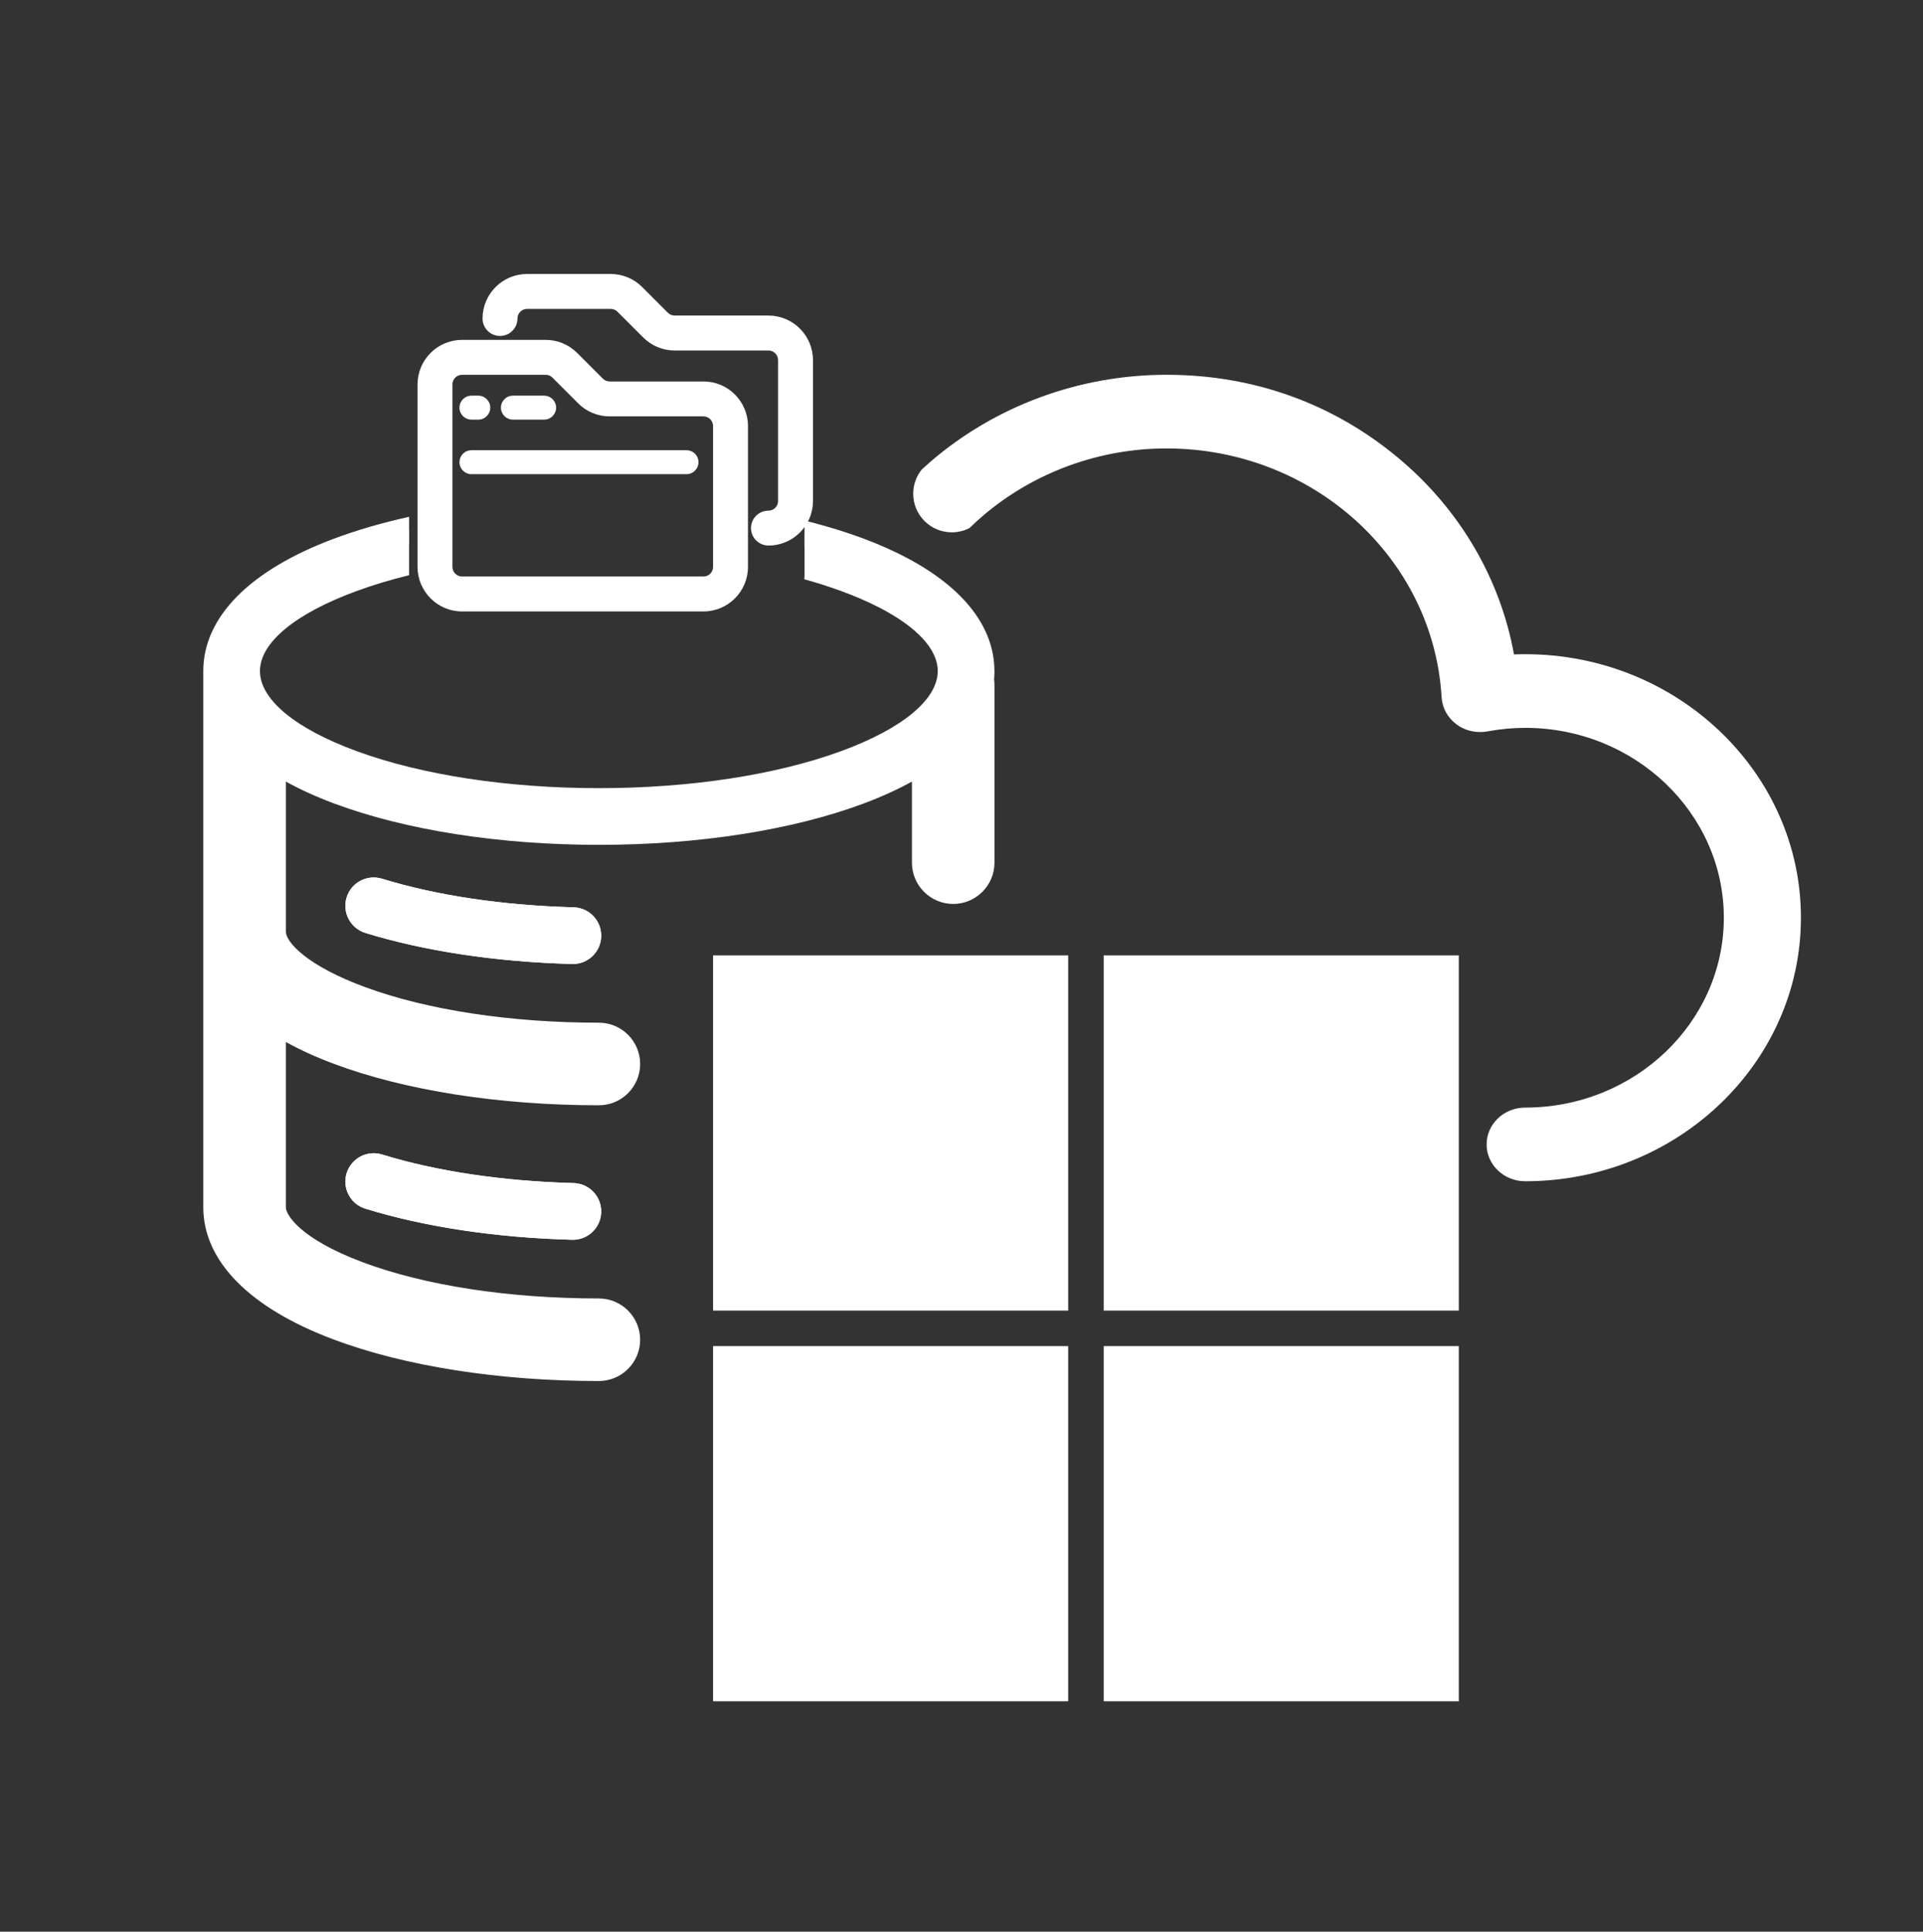
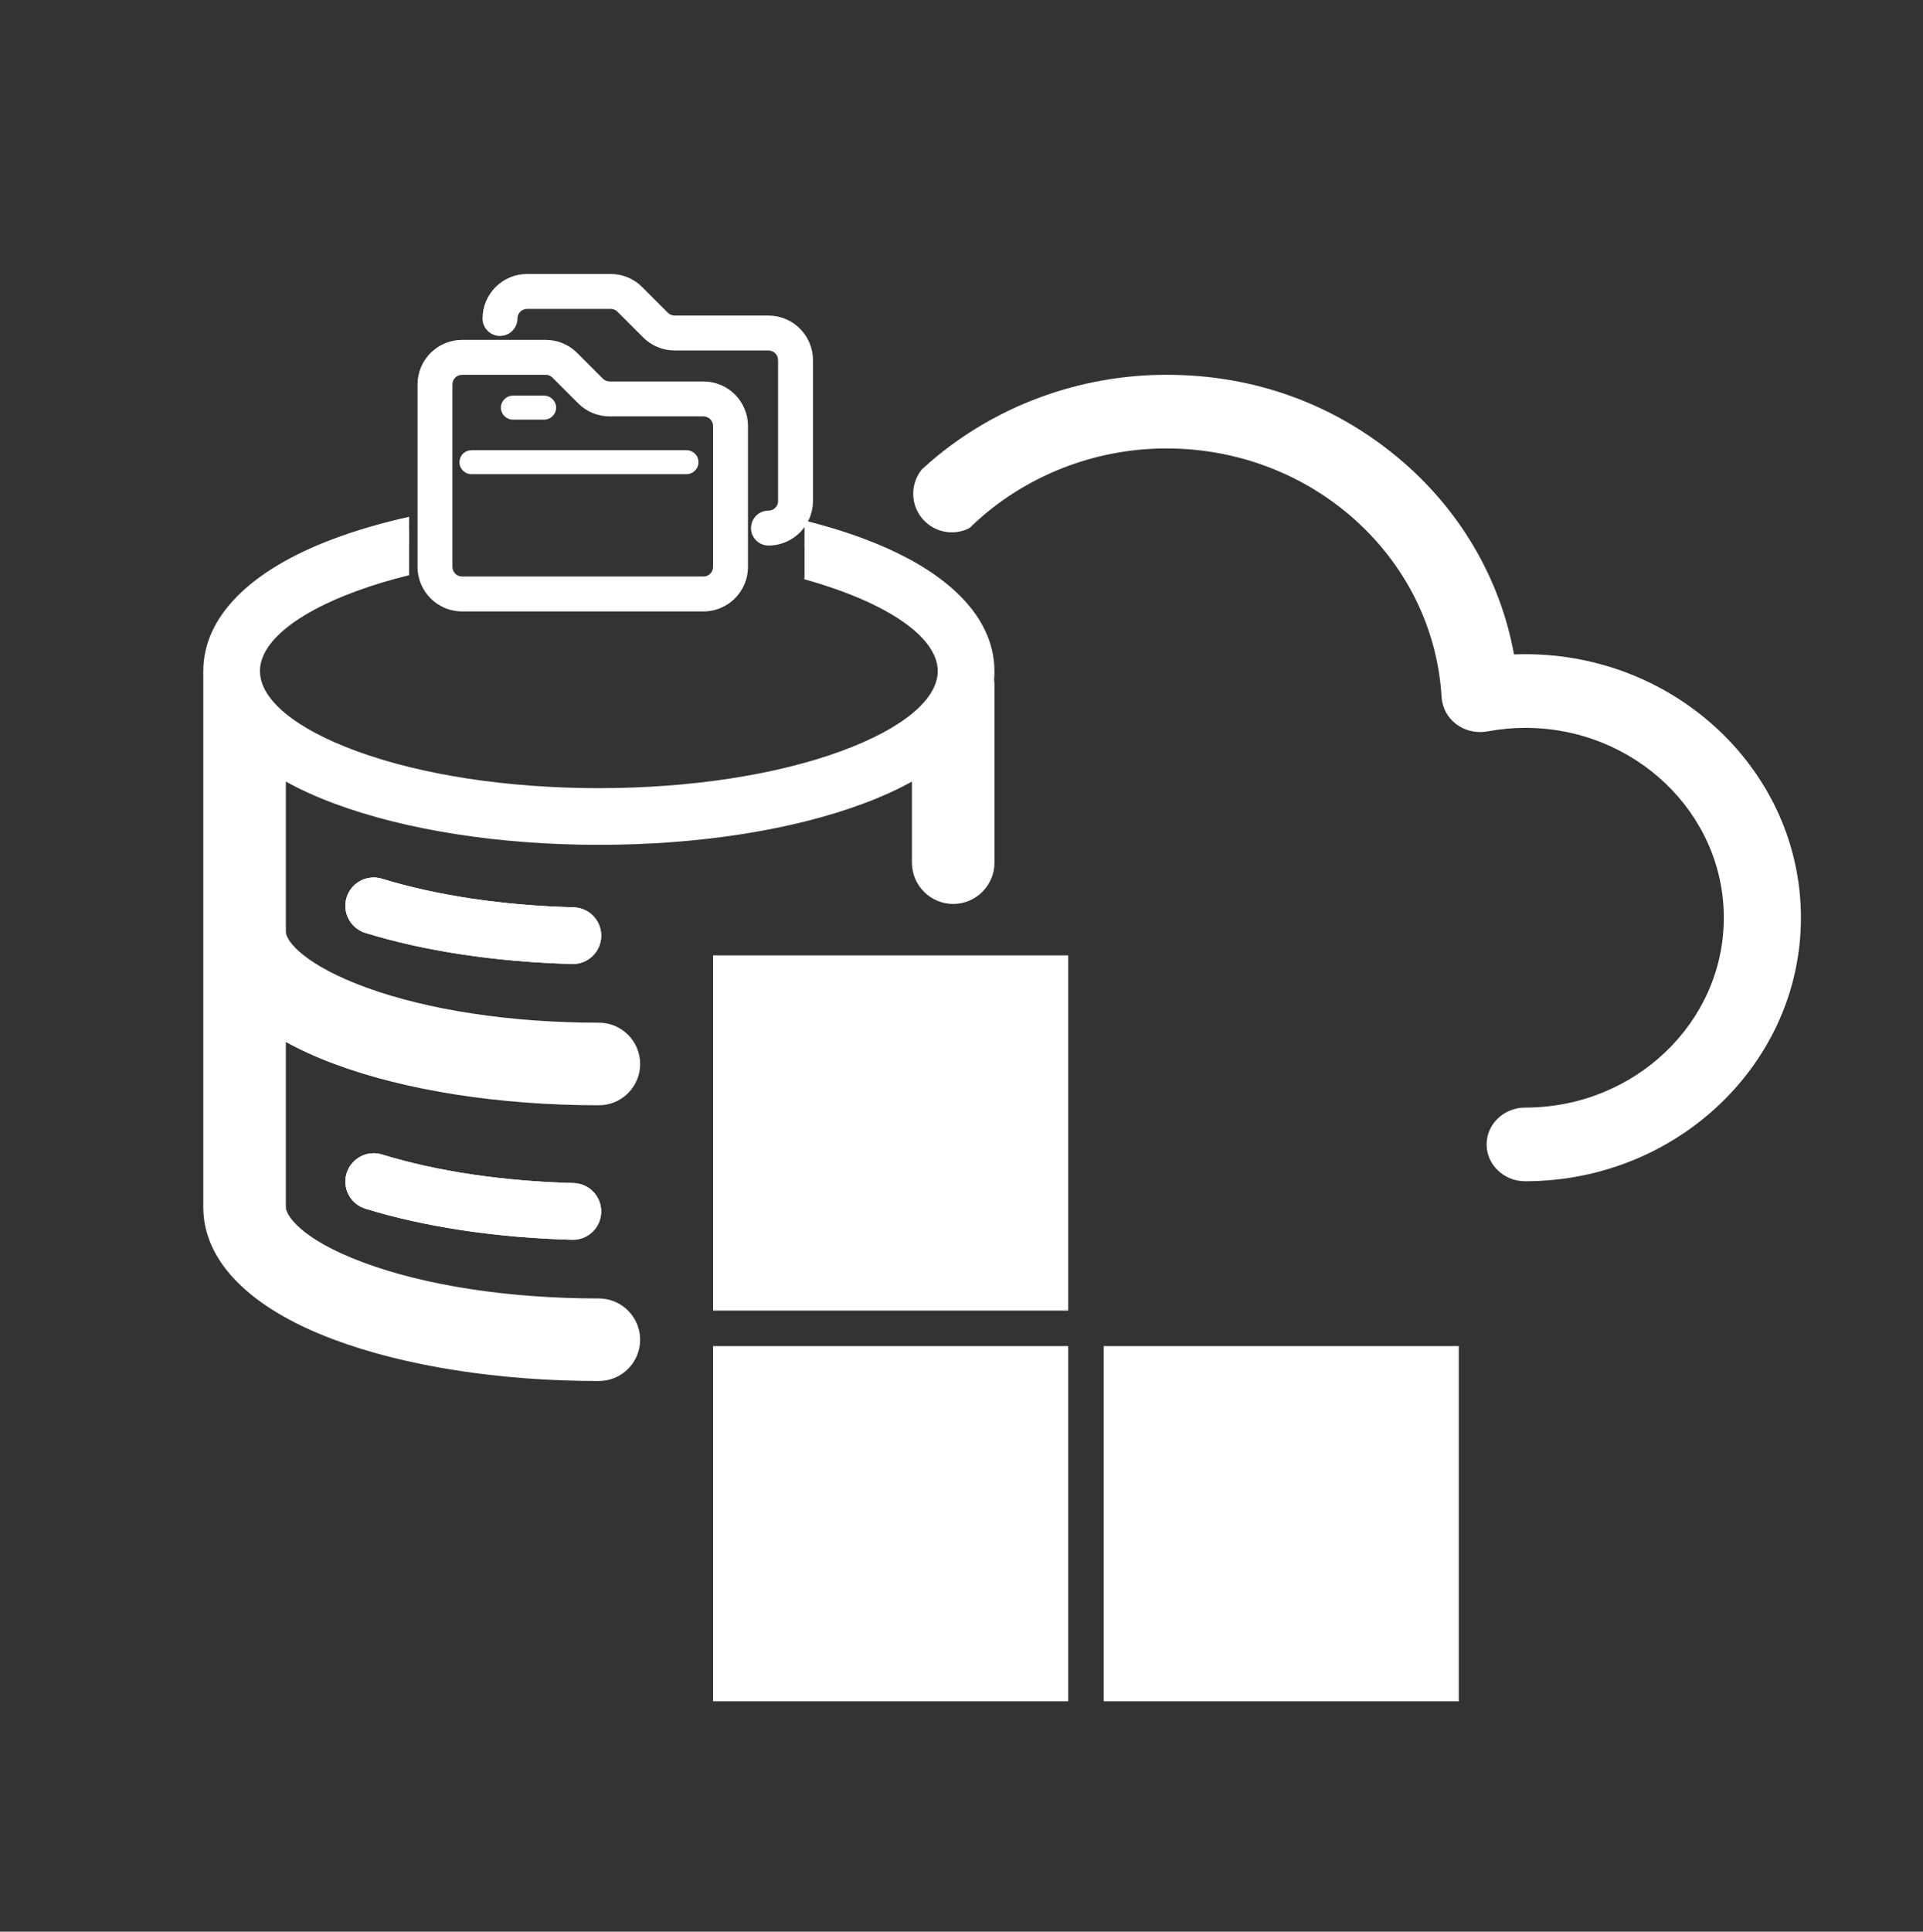
<svg xmlns="http://www.w3.org/2000/svg" id="Layer_1" data-name="Layer 1" viewBox="0 0 1298.5 1304">
  <rect x="0" y="0" width="1298.5" height="1304" fill="#333333" stroke="none" />
  <defs>
    <style>      .cls-1 {        fill: #fff;        stroke-width: 0px;      }    </style>
  </defs>
  <path class="cls-1" d="M1216.07,619.52c0,98.08-83.55,177.89-186.22,177.89-14.36,0-26.02-11.16-26.02-24.87s11.67-24.85,26.02-24.85c73.98,0,134.16-57.5,134.16-128.17s-60.18-128.18-134.16-128.18c-8.3,0-16.87.81-25.5,2.4-3.17.57-6.37.57-9.47.05-4.14-.69-8.09-2.36-11.47-4.87-5.91-4.41-9.54-11.05-9.96-18.21-.01-.28-.04-.55-.06-.83-5.92-93.8-87.33-167.16-185.71-167.16-46.19,0-89.73,16.59-123.09,44.72-3.43,2.89-6.74,5.9-9.93,9.02-3.58,1.86-7.65,2.9-11.96,2.9-14.39,0-26.06-11.67-26.06-26.06,0-6.22,2.18-11.94,5.82-16.42l6.31-5.61c42.94-36.78,99.28-58.27,158.92-58.27s113.22,19.96,156.62,56.23c41.24,34.45,68.75,81.29,78,132.54,2.53-.11,5.03-.15,7.54-.15,102.67,0,186.22,79.79,186.22,177.89Z" />
  <g>
    <g>
      <path class="cls-1" d="M405.97,818.3c-.28,10.39-8.79,18.62-19.12,18.62-.18,0-.35,0-.53,0-51.27-1.39-99.55-8.64-139.61-20.98-10.1-3.11-15.77-13.82-12.66-23.92,3.11-10.1,13.82-15.78,23.92-12.66,36.79,11.33,81.53,18,129.38,19.3,10.57.29,18.9,9.09,18.61,19.65Z" />
      <path class="cls-1" d="M387.34,798.65c-47.85-1.3-92.58-7.97-129.37-19.3-10.11-3.11-20.82,2.56-23.93,12.66-3.11,10.1,2.56,20.8,12.66,23.92,40.05,12.34,88.33,19.6,139.61,20.98.18.01.35.01.53.01,10.33,0,18.84-8.23,19.12-18.62.29-10.57-8.05-19.37-18.62-19.66ZM386.84,831.09h-.37c-50.75-1.38-98.49-8.54-138.05-20.72-7.01-2.16-10.96-9.63-8.8-16.65,1.04-3.41,3.35-6.19,6.49-7.85,1.95-1.03,4.07-1.56,6.21-1.56,1.31,0,2.64.2,3.93.61,18.65,5.73,39.29,10.3,61.32,13.59,22.03,3.29,45.44,5.3,69.62,5.97,3.56.09,6.87,1.57,9.3,4.15,2.46,2.57,3.74,5.96,3.65,9.51-.2,7.27-6.04,12.95-13.3,12.95Z" />
    </g>
    <g>
      <path class="cls-1" d="M405.97,632.14c-.28,10.39-8.79,18.62-19.12,18.62-.18,0-.35,0-.53,0-51.28-1.39-99.56-8.64-139.61-20.98-10.1-3.11-15.77-13.82-12.66-23.93,3.11-10.1,13.82-15.76,23.92-12.66,36.78,11.33,81.52,18,129.38,19.3,10.57.29,18.9,9.09,18.61,19.65Z" />
      <path class="cls-1" d="M387.34,612.49c-47.86-1.3-92.59-7.97-129.37-19.3-10.11-3.11-20.82,2.55-23.93,12.65-3.11,10.11,2.56,20.82,12.66,23.93,40.04,12.33,88.32,19.59,139.61,20.98.18.01.35.01.53.01,10.33,0,18.84-8.24,19.12-18.63.29-10.57-8.05-19.35-18.62-19.65ZM386.84,644.93h-.37c-50.76-1.38-98.49-8.54-138.05-20.72-7.01-2.16-10.96-9.63-8.8-16.65,1.76-5.71,7.04-9.4,12.73-9.4,1.3,0,2.61.19,3.91.59,37.28,11.49,82.55,18.24,130.94,19.55,7.34.2,13.15,6.34,12.95,13.68-.2,7.27-6.04,12.95-13.3,12.95Z" />
    </g>
    <g>
      <path class="cls-1" d="M662.75,453c0-26.27-19.21-50.16-54.76-68.86-8.35-4.4-17.62-8.51-27.76-12.3-9.27-3.46-19.11-6.62-29.46-9.45-2.48-.69-4.98-1.35-7.51-1.99v27.66c0,.99-.05,2-.15,2.98,8.64,2.39,16.9,5.02,24.7,7.88,9.48,3.46,18.03,7.16,25.6,11.05,25.58,13.12,39.79,28.25,39.79,43.04,0,19.17-23.84,38.9-65.39,54.1-43.94,16.08-101.98,24.94-163.45,24.94s-119.5-8.86-163.42-24.94c-41.56-15.2-65.4-34.93-65.4-54.1s23.84-38.88,65.4-54.08c10.94-4,22.76-7.57,35.29-10.65v-30.46c-17.13,3.88-33.15,8.59-47.73,14.03-53.21,19.89-82.52,48.71-82.52,81.16v361.96c0,32.45,29.31,61.28,82.52,81.16,47.27,17.68,109.74,27.4,175.86,27.4,10.58,0,19.14-8.57,19.14-19.13s-8.57-19.14-19.14-19.14c-61.67,0-119.37-8.87-162.46-24.98-42.49-15.88-57.63-33.82-57.63-45.31v-127.12c12.08,8.2,26.88,15.64,44.23,22.13,47.27,17.67,109.74,27.4,175.86,27.4,10.58,0,19.14-8.57,19.14-19.14s-8.57-19.13-19.14-19.13c-134.36,0-220.09-41.63-220.09-70.29v-116.77c12.08,8.2,26.88,15.65,44.23,22.14,47.27,17.67,109.74,27.39,175.86,27.39s128.6-9.72,175.87-27.39c17.35-6.49,32.16-13.94,44.23-22.14v70.3c0,10.57,8.57,19.14,19.14,19.14s19.14-8.58,19.14-19.14v-119.85c0-1.19-.13-2.38-.34-3.51.22-1.98.34-3.97.34-5.98Z" />
      <path class="cls-1" d="M671.47,453c0-29.42-20.5-55.8-58.46-76.07-8.95-4.77-18.86-9.22-29.71-13.27-8.75-3.26-18-6.27-27.69-8.99-4.05-1.15-8.17-2.24-12.36-3.28v18.01c.99.26,1.99.53,2.97.8,10.91,2.91,21.26,6.19,30.95,9.82,9.55,3.57,18.27,7.42,26.12,11.5,32.93,17.11,50.71,38.44,50.71,61.48,0,1.66-.09,3.35-.28,5l-.14,1.3.23,1.28c.13.69.19,1.32.19,1.92v119.85c0,5.75-4.67,10.4-10.4,10.4s-10.41-4.66-10.41-10.4v-86.79l-13.63,9.26c-11.6,7.89-25.86,15.01-42.38,21.19-46.31,17.31-107.69,26.84-172.82,26.84s-126.48-9.54-172.81-26.84c-16.52-6.18-30.79-13.3-42.38-21.19l-13.63-9.26v133.26c0,19.17,23.84,38.88,65.4,54.08,43.93,16.08,101.97,24.94,163.42,24.94,5.75,0,10.41,4.67,10.41,10.4s-4.67,10.41-10.41,10.41c-65.12,0-126.48-9.54-172.81-26.85-16.52-6.18-30.79-13.3-42.38-21.18l-13.63-9.26v143.61c0,18.96,23.08,38.45,63.31,53.49,44.06,16.46,102.83,25.53,165.52,25.53,5.75,0,10.41,4.67,10.41,10.41s-4.67,10.4-10.41,10.4c-65.12,0-126.48-9.54-172.81-26.86-49.54-18.51-76.83-44.44-76.83-72.98v-361.96c0-28.54,27.29-54.46,76.83-72.98,13.68-5.11,28.67-9.55,44.68-13.26v-17.89c-18.24,4.05-35.3,9-50.78,14.79-56.87,21.26-88.19,52.98-88.19,89.34v361.96c0,36.36,31.32,68.09,88.19,89.34,48.22,18.03,111.77,27.97,178.92,27.97,15.38,0,27.88-12.51,27.88-27.87s-12.51-27.87-27.88-27.87c-60.65,0-117.26-8.68-159.41-24.43-42.62-15.93-51.95-32.2-51.95-37.13v-111.56c9.7,5.37,20.55,10.3,32.45,14.74,48.22,18.03,111.77,27.97,178.92,27.97,15.38,0,27.88-12.51,27.88-27.88s-12.51-27.86-27.88-27.86c-59.47,0-115.36-8.48-157.43-23.87-39.56-14.47-53.93-30.47-53.93-37.69v-101.21c9.7,5.37,20.55,10.3,32.45,14.74,48.22,18.03,111.77,27.97,178.92,27.97s130.71-9.93,178.94-27.97c11.89-4.45,22.74-9.37,32.44-14.74v54.74c0,15.36,12.5,27.87,27.87,27.87s27.86-12.51,27.86-27.87v-119.85c0-1.23-.08-2.49-.26-3.77.18-1.9.26-3.81.26-5.72Z" />
    </g>
  </g>
  <g>
    <path class="cls-1" d="M475,257.51h-63.33c-1.74,0-3.37-.67-4.59-1.9l-17.37-17.37c-5.68-5.67-13.23-8.8-21.25-8.8h-56.45c-16.58,0-30.07,13.49-30.07,30.06v123.19c0,16.58,13.49,30.07,30.07,30.07h163c16.58,0,30.06-13.49,30.06-30.07v-95.12c0-16.58-13.48-30.07-30.06-30.07ZM481.49,382.69c0,3.58-2.91,6.49-6.49,6.49h-163c-3.58,0-6.49-2.91-6.49-6.49v-123.19c0-3.58,2.91-6.49,6.49-6.49h56.45c1.73,0,3.36.67,4.59,1.9l17.36,17.36c5.67,5.68,13.23,8.81,21.26,8.81h63.33c3.58,0,6.49,2.91,6.49,6.49v95.12Z" />
    <path class="cls-1" d="M548.96,243.09v95.12c0,1.01-.05,2-.15,2.99-.29,2.97-1.02,5.82-2.12,8.47-1.17,2.83-2.77,5.45-4.7,7.76-5.52,6.62-13.83,10.84-23.1,10.84-2.38,0-4.6-.71-6.46-1.93-1.51-.98-2.77-2.31-3.69-3.86-1.04-1.75-1.64-3.8-1.64-5.99s.6-4.24,1.64-5.99c.09-.15.18-.29.28-.44.88-1.36,2.04-2.53,3.41-3.42,1.85-1.23,4.08-1.93,6.46-1.93,1.24,0,2.4-.35,3.39-.96,1.86-1.14,3.11-3.2,3.11-5.54v-95.12c0-3.58-2.92-6.49-6.49-6.49h-63.32c-8.03,0-15.59-3.13-21.26-8.81l-17.37-17.36c-1.22-1.23-2.85-1.9-4.59-1.9h-56.45c-3.58,0-6.49,2.91-6.49,6.49,0,2.87-1.03,5.49-2.74,7.54-1.42,1.71-3.32,3.01-5.49,3.69-1.12.36-2.32.55-3.56.55s-2.43-.19-3.56-.55c-2.16-.68-4.07-1.99-5.49-3.69-1.71-2.05-2.74-4.68-2.74-7.54,0-16.58,13.48-30.07,30.06-30.07h56.45c8.03,0,15.58,3.13,21.26,8.8l17.36,17.37c1.23,1.23,2.86,1.9,4.6,1.9h63.32c16.58,0,30.07,13.49,30.07,30.07Z" />
    <path class="cls-1" d="M471.65,312.01c0,4.47-3.62,8.09-8.1,8.09h-145.21c-4.47,0-8.09-3.62-8.09-8.09,0-.25.01-.49.04-.73.37-4.13,3.83-7.36,8.05-7.36h145.21c2.09,0,3.99.78,5.42,2.08,1.64,1.48,2.68,3.62,2.68,6.02Z" />
-     <path class="cls-1" d="M331.06,275.18c0,4.47-3.63,8.09-8.09,8.09h-4.63c-4.47,0-8.09-3.62-8.09-8.09s3.63-8.09,8.09-8.09h4.63c4.47,0,8.09,3.63,8.09,8.09Z" />
    <path class="cls-1" d="M375.51,275.18c0,4.47-3.63,8.09-8.09,8.09h-21.08c-4.47,0-8.09-3.62-8.09-8.09s3.63-8.09,8.09-8.09h21.08c4.47,0,8.09,3.63,8.09,8.09Z" />
  </g>
  <g>
    <rect class="cls-1" x="481.49" y="644.94" width="239.79" height="239.79" />
-     <path class="cls-1" d="M745.26,644.94h239.79v239.79h-239.79v-239.79Z" />
    <path class="cls-1" d="M481.49,908.7h239.79v239.79h-239.79v-239.79Z" />
    <path class="cls-1" d="M745.26,908.7h239.79v239.79h-239.79v-239.79Z" />
  </g>
</svg>